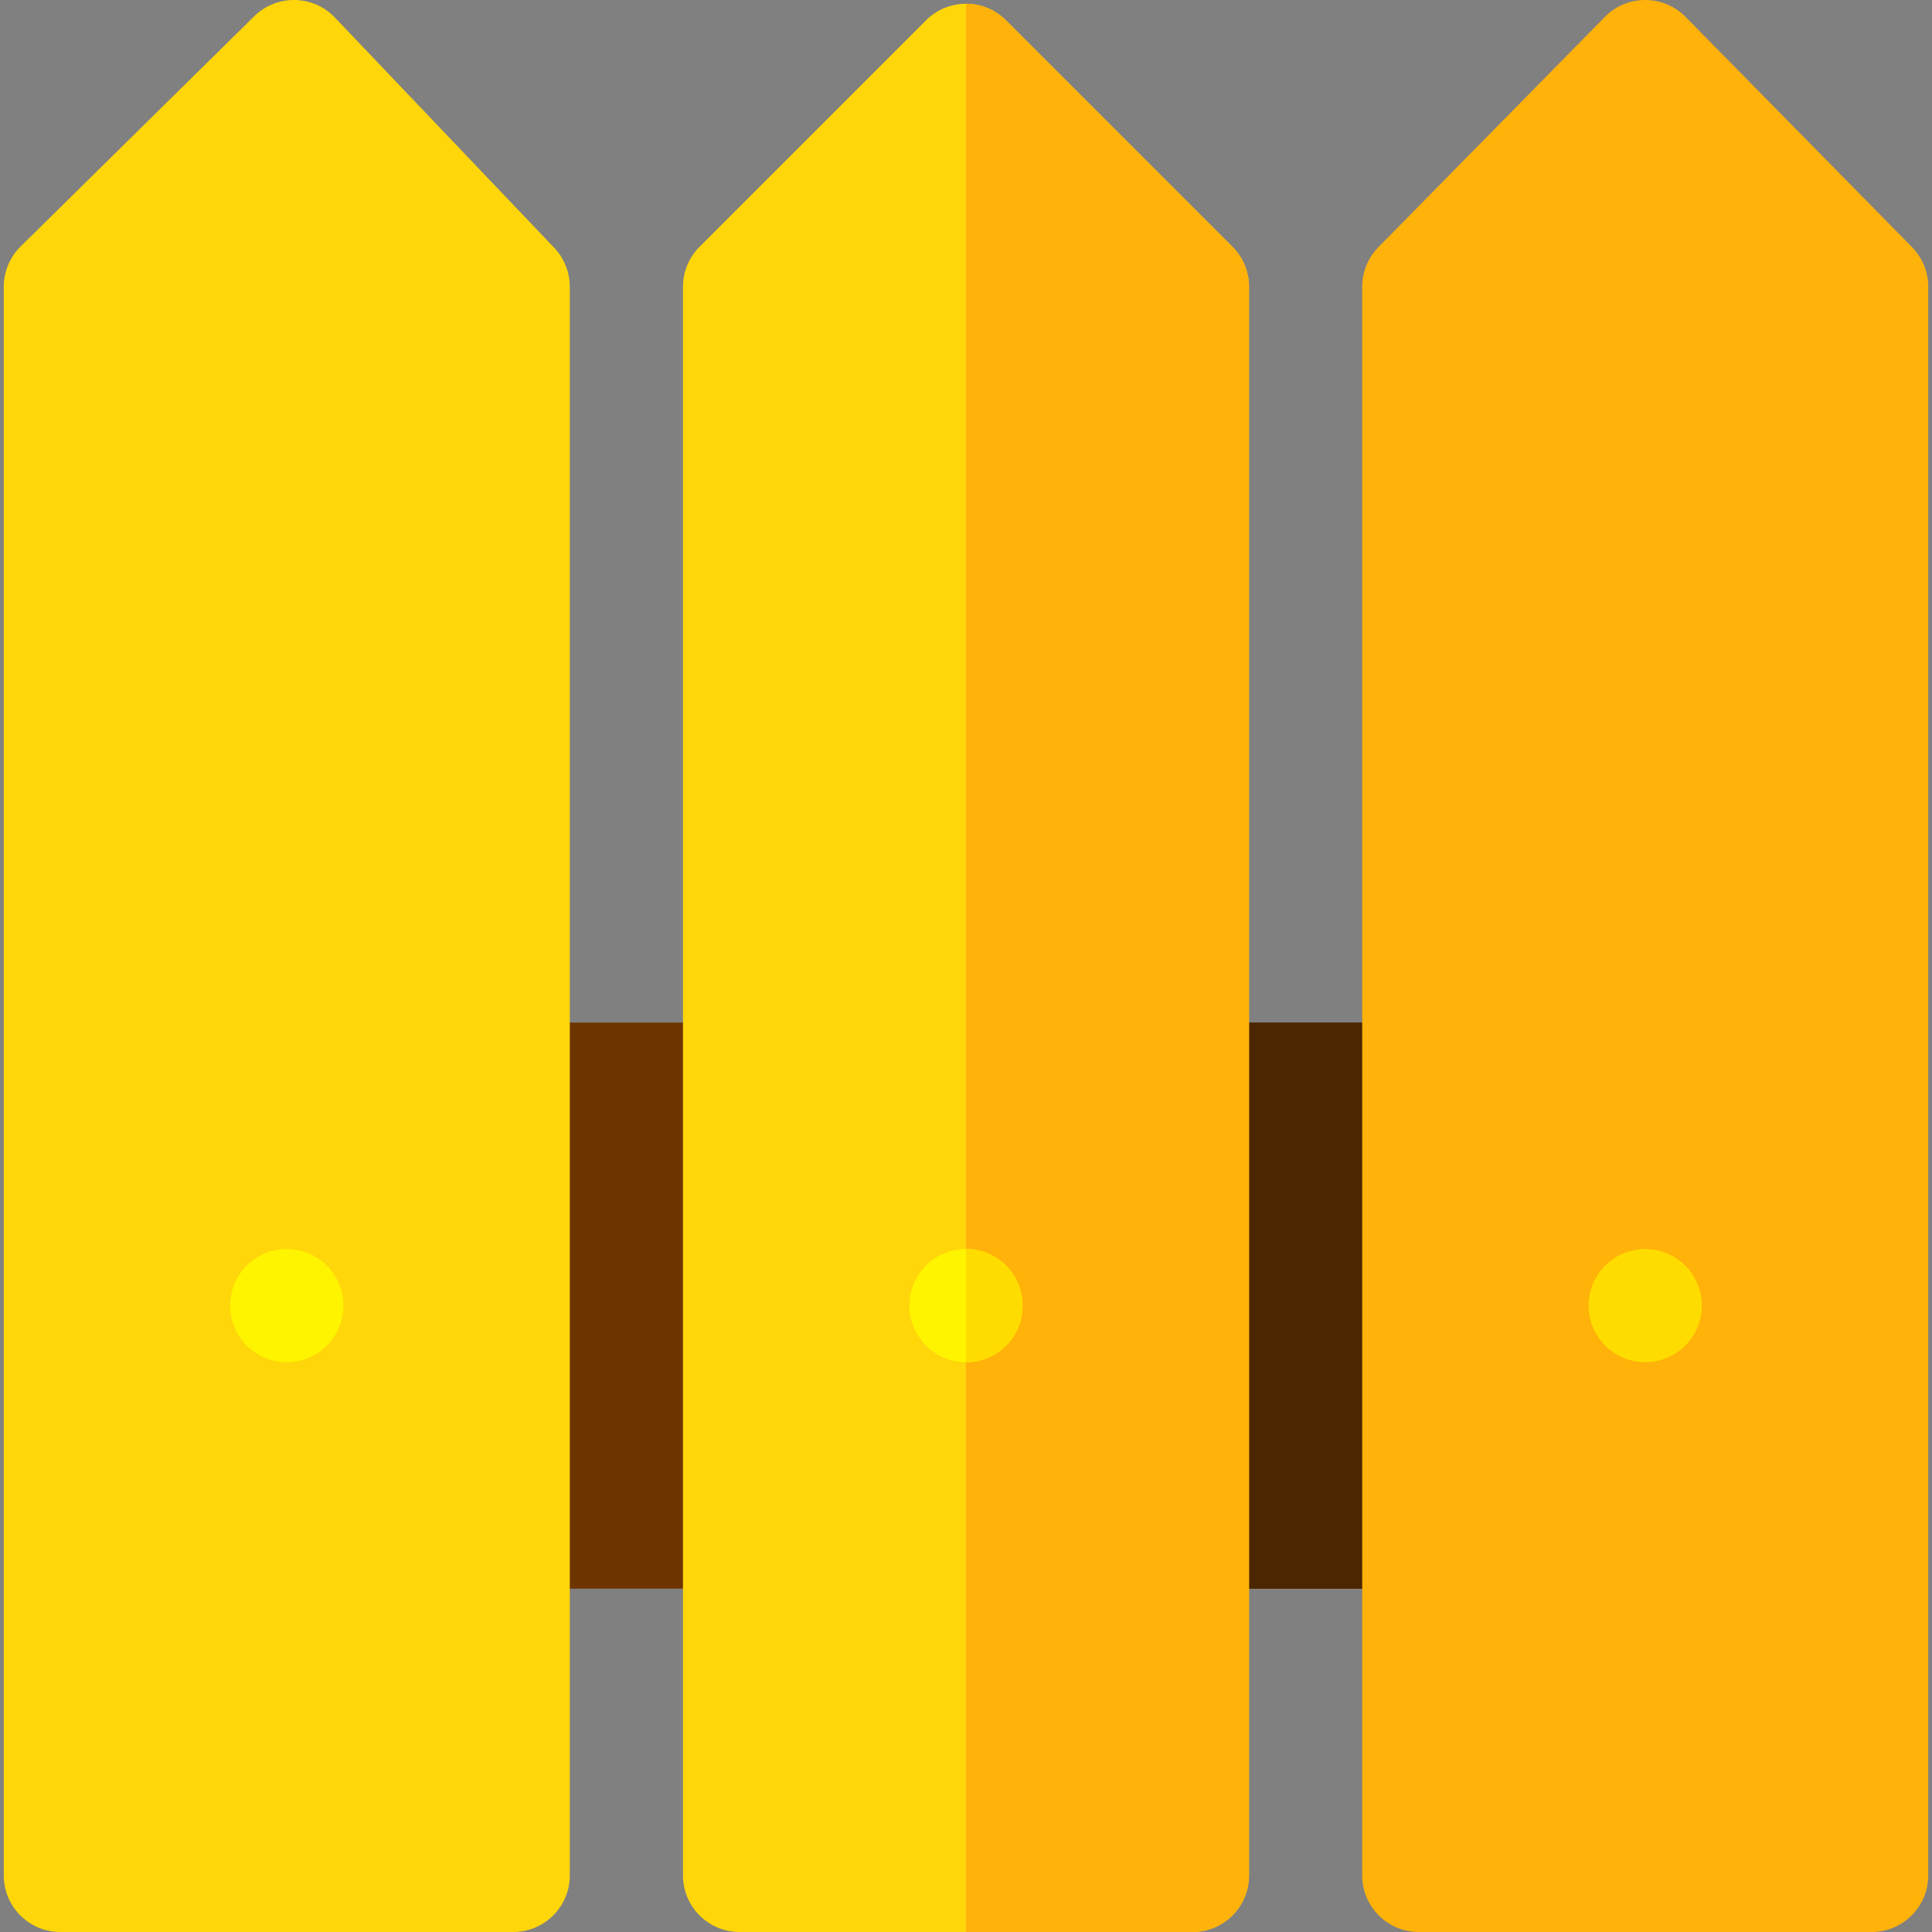
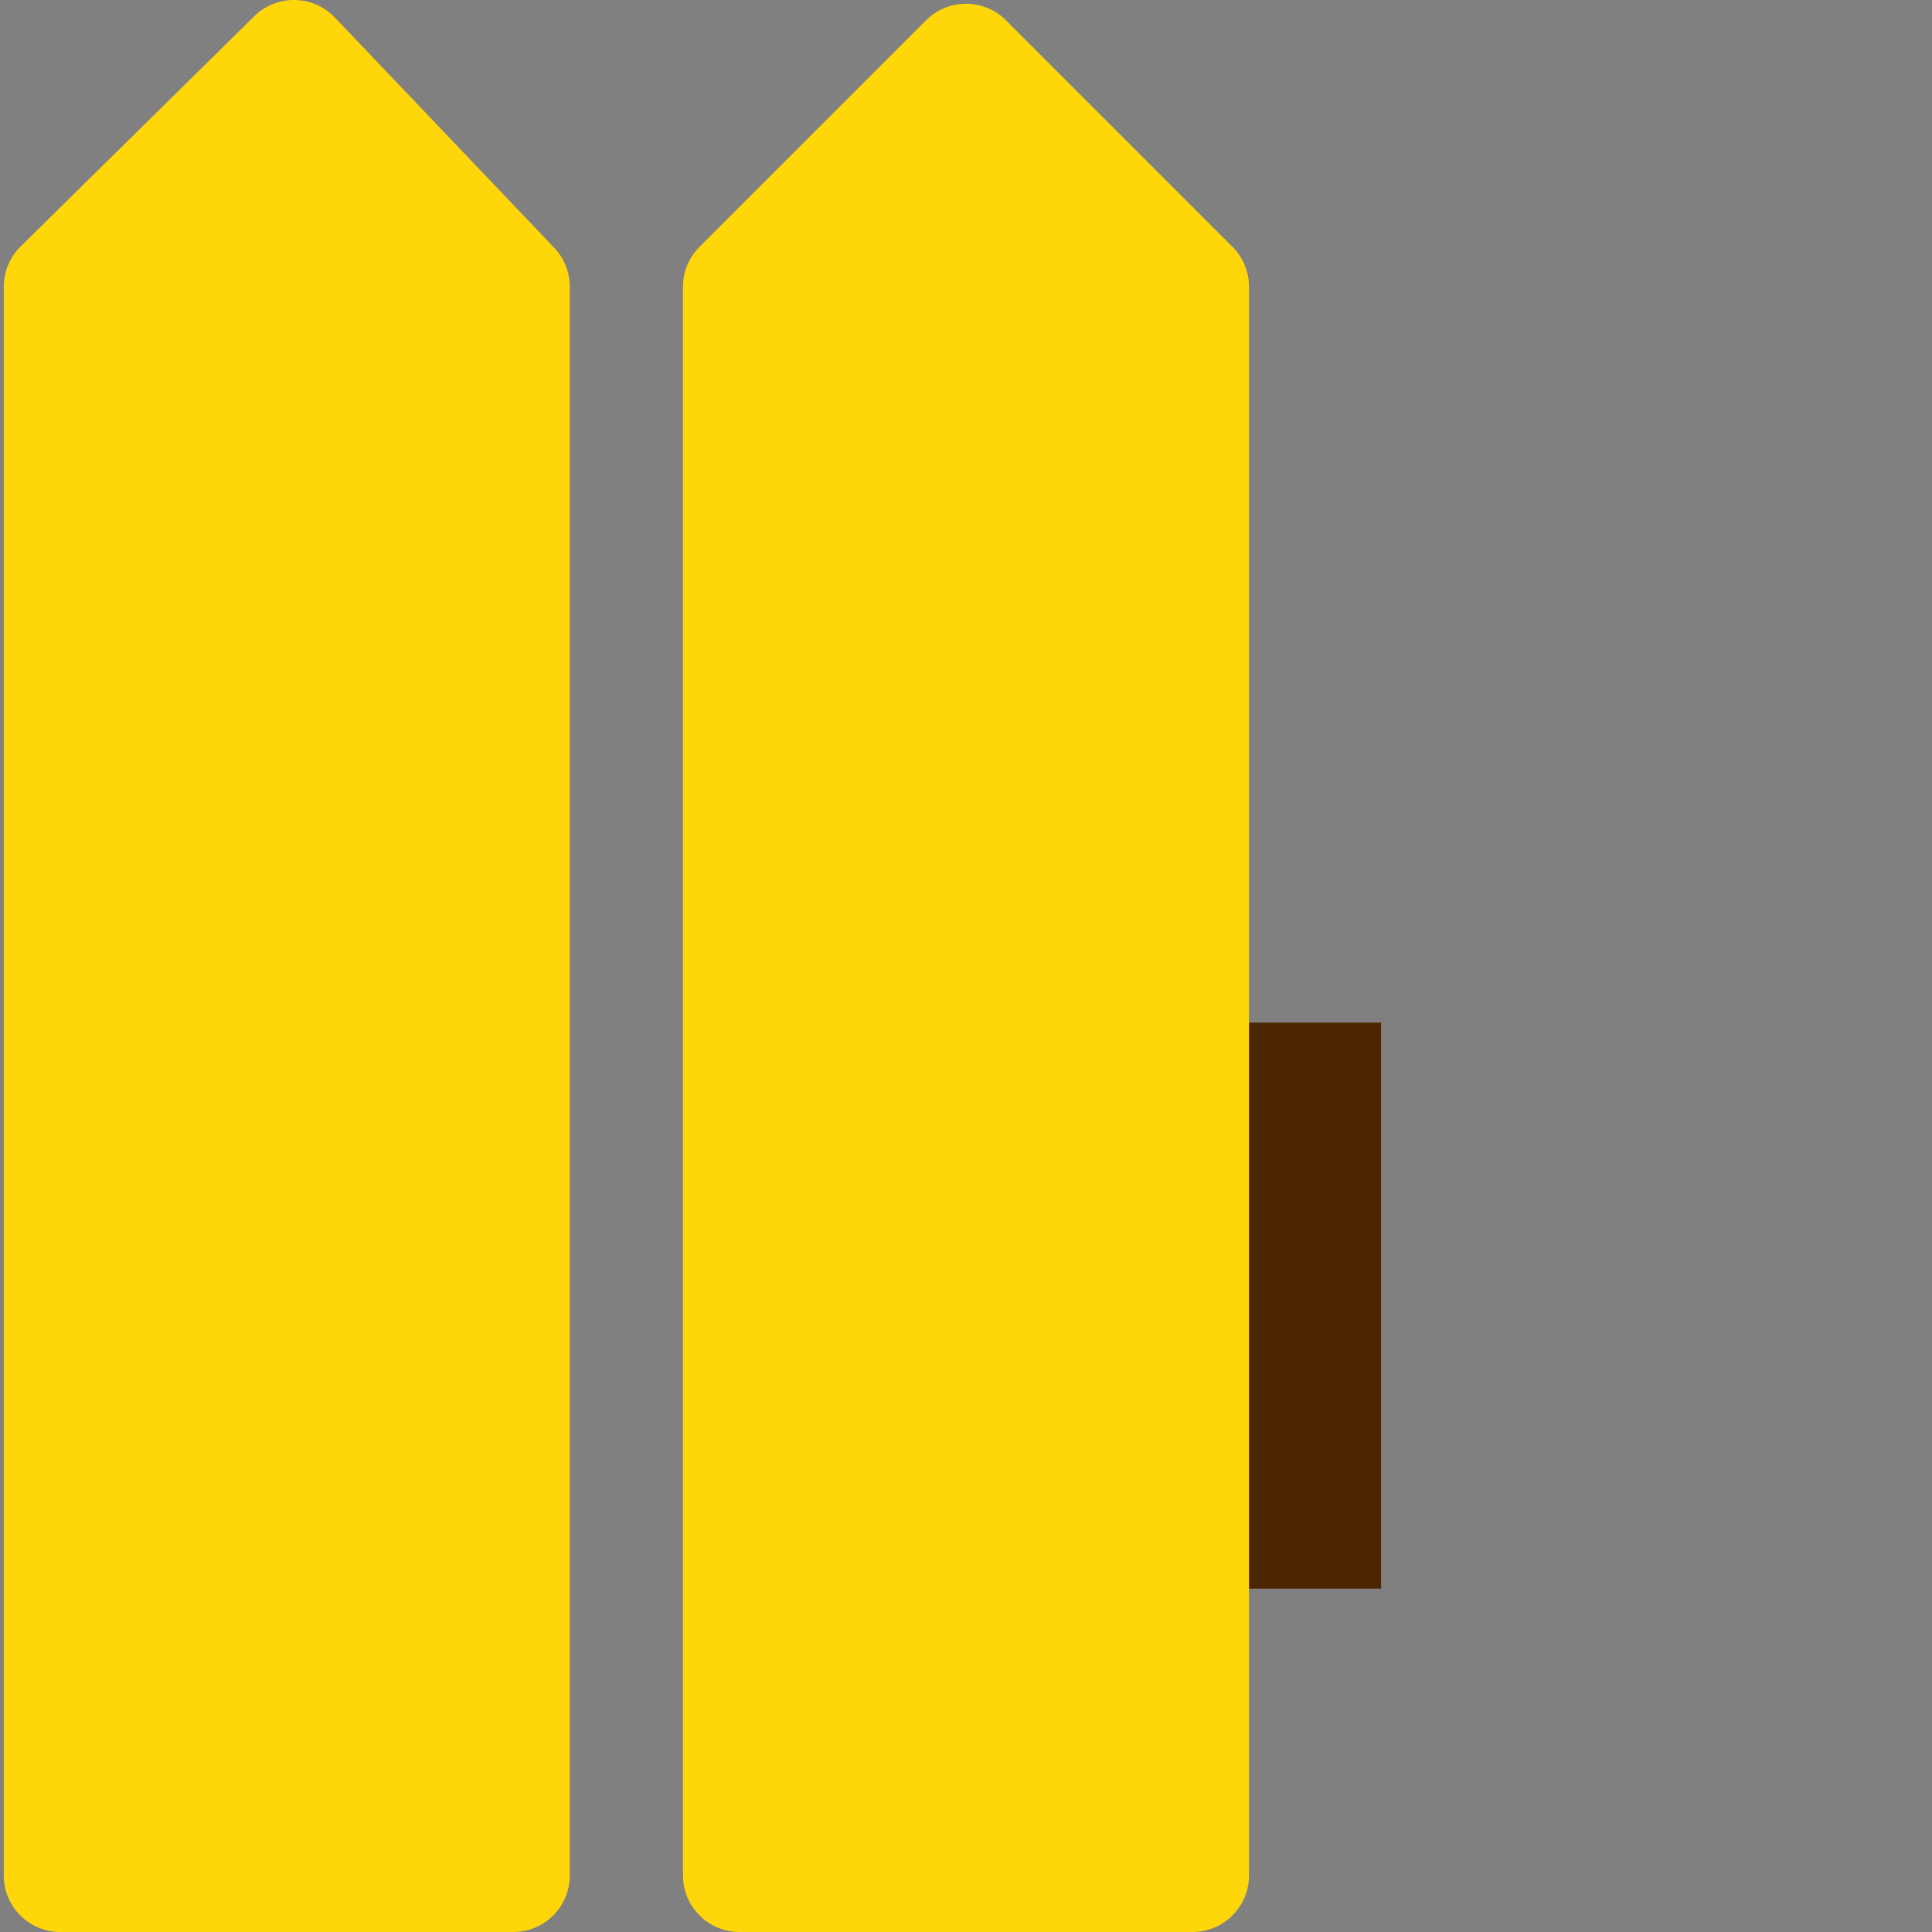
<svg xmlns="http://www.w3.org/2000/svg" height="512pt" viewBox="-1 0 512 512.001" width="512pt">
  <rect x="-1" y="0" width="512" height="512.001" fill="#808080" stroke="none" />
-   <path d="M145 271h220v150H145zm0 0" fill="#6e3500" />
  <path d="M255 271h110v150H255zm0 0" fill="#4c2600" />
  <path d="M135 512H15c-8.285 0-15-6.715-15-15V76c0-4.016 1.61-7.863 4.473-10.684l61.89-61c5.942-5.859 15.586-5.753 21.387.336l58.113 61A15.006 15.006 0 0 1 150 76v421c0 8.285-6.715 15-15 15zm0 0M315 512H195c-8.285 0-15-6.715-15-15V76c0-3.98 1.582-7.793 4.395-10.605l60-60c5.855-5.86 15.355-5.86 21.214 0l60 60A14.992 14.992 0 0 1 330 76v421c0 8.285-6.715 15-15 15zm0 0" fill="#ffd60a" />
-   <path d="M325.61 65.39l-60-60A14.953 14.953 0 0 0 255 1v511h60c8.281 0 15-6.719 15-15V76c0-3.98-1.578-7.79-4.39-10.61zm0 0M495 512H375c-8.281 0-15-6.715-15-15V76a14.99 14.99 0 0 1 4.309-10.52l60-61c5.879-5.976 15.515-5.968 21.386 0l60 61A14.99 14.99 0 0 1 510.004 76v421c-.004 8.285-6.719 15-15.004 15zm0 0" fill="#ffb20a" />
-   <path d="M90 346c0 8.285-6.715 15-15 15s-15-6.715-15-15 6.715-15 15-15 15 6.715 15 15zm0 0M270 346c0 8.285-6.715 15-15 15s-15-6.715-15-15 6.715-15 15-15 15 6.715 15 15zm0 0" fill="#fff400" />
  <g fill="#ffdc00">
-     <path d="M270 346c0 8.281-6.719 15-15 15v-30c8.281 0 15 6.71 15 15zm0 0M450 346c0 8.285-6.715 15-15 15-8.281 0-15-6.715-15-15s6.719-15 15-15c8.285 0 15 6.715 15 15zm0 0" />
-   </g>
+     </g>
</svg>